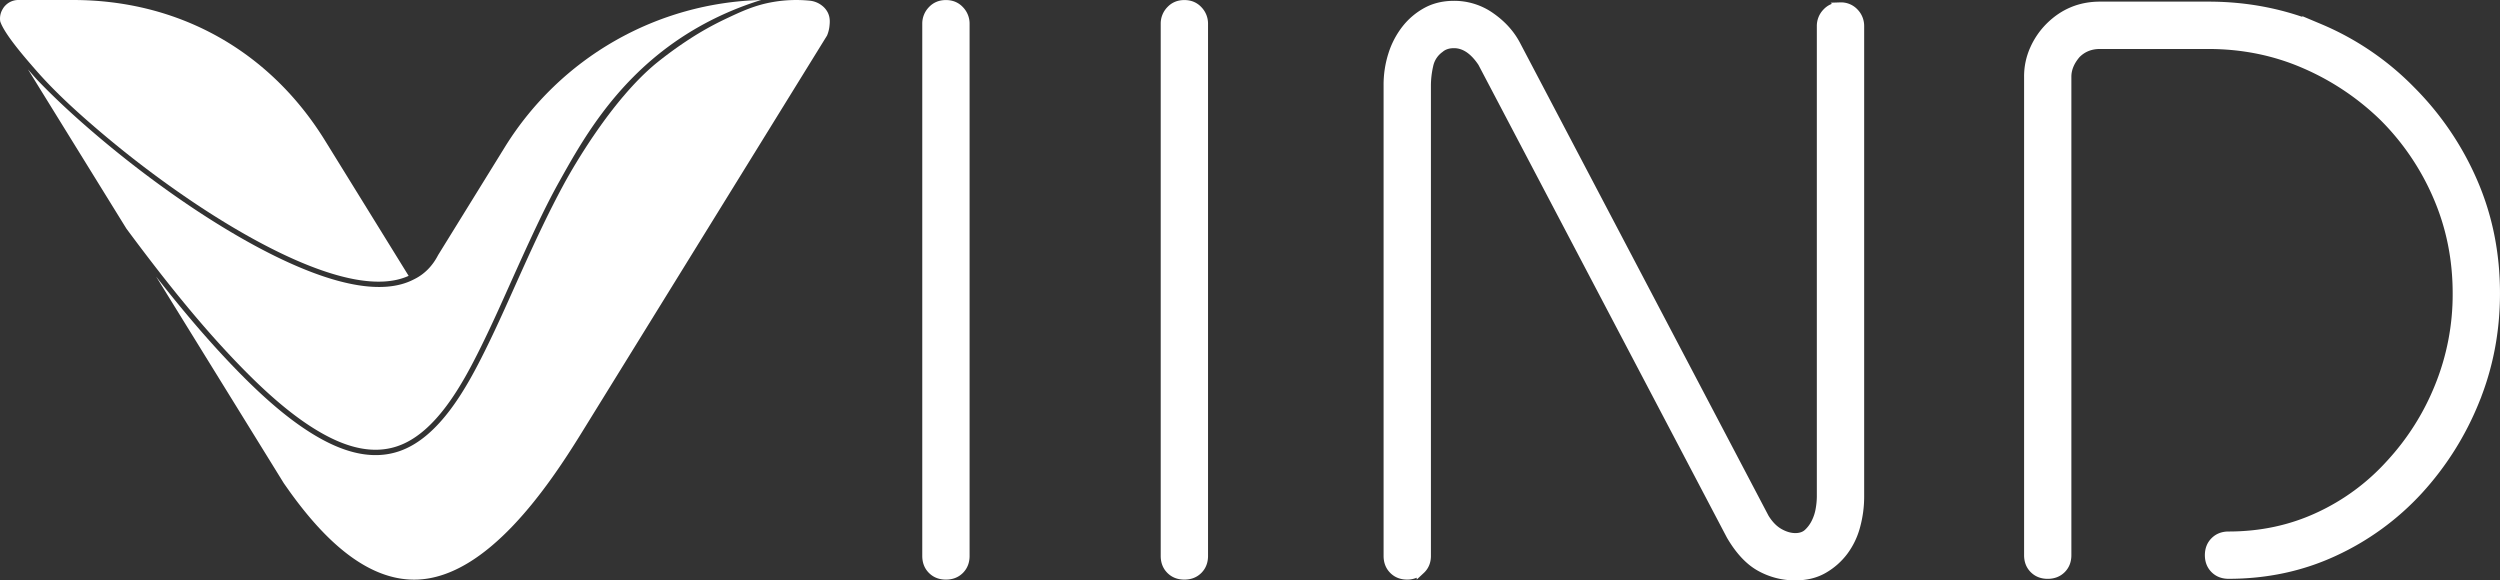
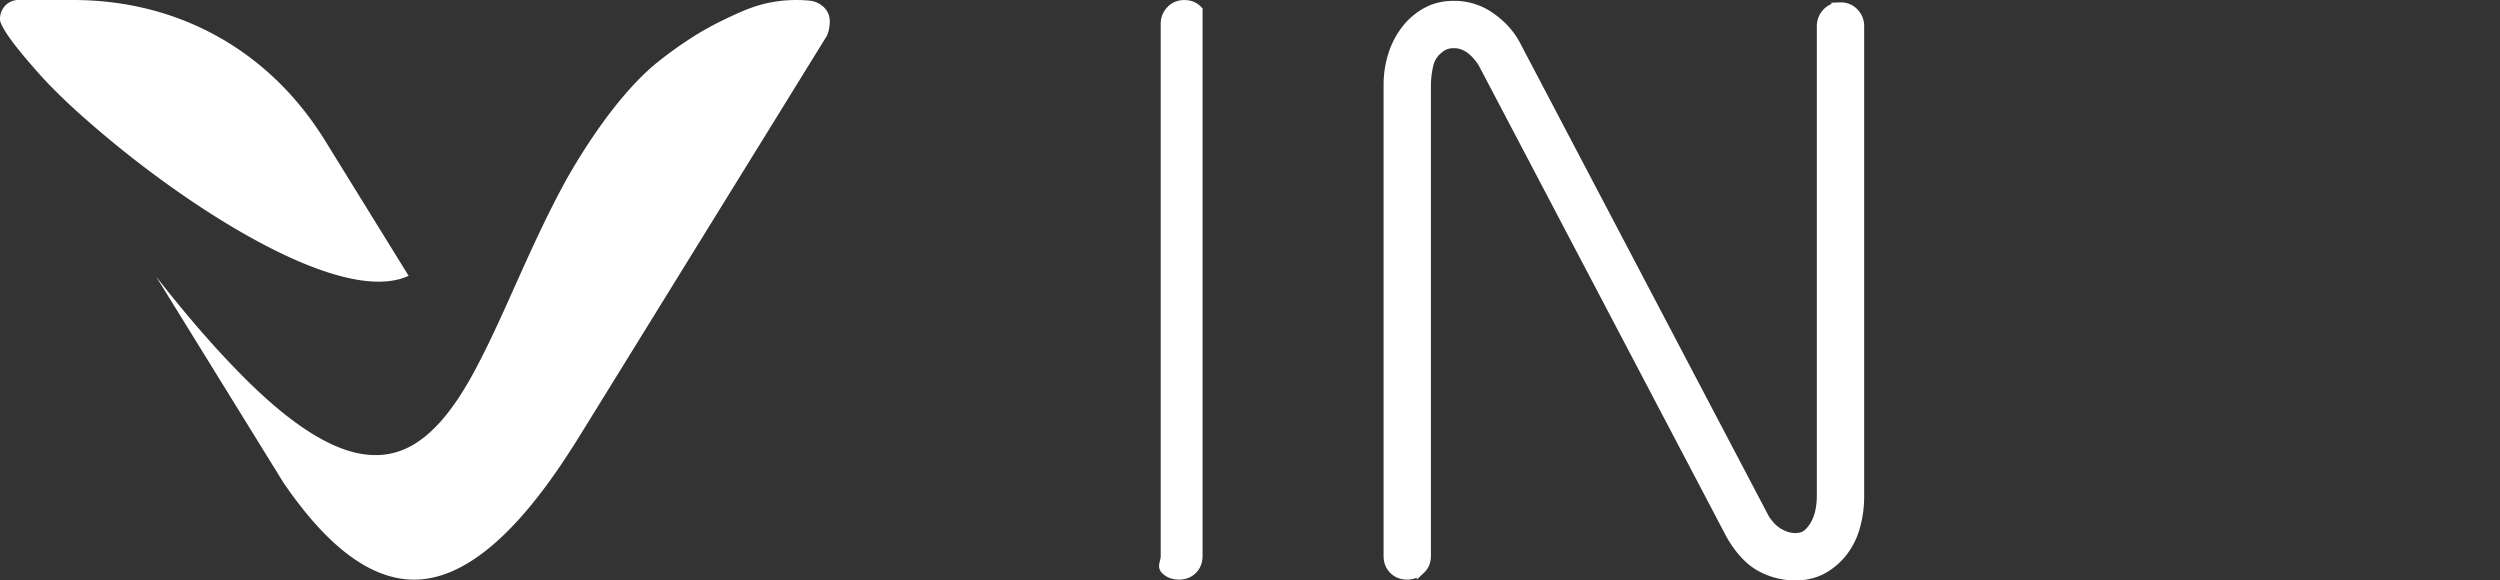
<svg xmlns="http://www.w3.org/2000/svg" id="Weiss_Alles" data-name="Weiss Alles" viewBox="0 0 2990.09 694.16">
  <rect x="0" y="0" width="2990.09" height="694.16" fill="#333333" stroke="none" />
  <defs>
    <style>.cls-1,.cls-2{fill:#fff;}.cls-1{fill-rule:evenodd;}.cls-2{stroke:#fff;stroke-miterlimit:10;stroke-width:10px;}</style>
  </defs>
  <path class="cls-1" d="M624.45,323.12c-14.55,32.24-28.71,64.79-44.45,96.47-21.4,43.06-54.12,103.68-102.69,120.15-31.9,10.83-64.31,1.06-92.78-14.54-37.67-20.64-73.2-53.47-102.93-84.15-33.46-34.51-64.94-72-94.89-110.28L339.47,578l7.31,10.37c34.44,47.76,87.81,107.41,152.58,104.83C583.05,689.85,655.84,581.94,695,518.61L989.19,42.49a40,40,0,0,0,2.85-11c.46-4.2,1.12-10.14-1.94-16.39A24.2,24.2,0,0,0,983.52,7,28.22,28.22,0,0,0,968.29.8a163.06,163.06,0,0,0-42.71,1.42c-22.73,3.79-39,11.53-59,21a367.28,367.28,0,0,0-42.45,23.87,477.44,477.44,0,0,0-39.25,28.55c-53,43.6-98.74,123-110.52,144.7C656.21,253.84,640.12,288.41,624.45,323.12Z" transform="translate(0 0)" />
-   <path class="cls-1" d="M574.3,416.76c15.71-31.61,29.84-64.1,44.36-96.26,24-53.1,36.81-79.25,50.16-103.17,26.47-47.45,64-114.68,137-166.21C828,35.5,862.34,15,910,.1c.06,0,.05-.09,0-.09A371.59,371.59,0,0,0,604.62,174.63L524,305.08h0c-6.54,12.68-15.95,22.72-28.85,29l0,0-.15.07c-75.43,39.42-228.19-59.44-287.8-101.41-31-21.84-61.18-45.16-90.13-69.69-25.12-21.27-49.75-43.71-72.62-67.57-2.71-3-6.44-7.25-10.66-12.14a.05.05,0,0,0-.08.06l117.44,190h0c41.69,56.23,86.26,112.88,135,163.19,29.25,30.18,64.34,62.69,101.42,83,26.82,14.69,57.56,24.3,87.68,14.09C521.73,518,553.86,457.9,574.3,416.76Z" transform="translate(0 0)" />
  <path class="cls-1" d="M488.74,329.92l-100-161.81C322.28,60.54,213.71,0,87.25,0h-65A21.56,21.56,0,0,0,2.91,11.37,21.78,21.78,0,0,0,.27,25.58c5.14,15.73,31.84,45.92,43.25,59,22.6,25.84,49.64,50.28,75.76,72.5a1246.89,1246.89,0,0,0,107.54,81.85c54.62,37.06,191.87,122.84,261.92,91Z" transform="translate(0 0)" />
-   <path class="cls-2" d="M1108.06,664.93V28.38a23.17,23.17,0,0,1,6.52-16.31q6.51-7,16.78-7t16.77,7a23.22,23.22,0,0,1,6.53,16.31V664.93c0,6.85-2.19,12.44-6.53,16.78s-9.94,6.52-16.77,6.52-12.44-2.17-16.78-6.52S1108.06,671.78,1108.06,664.93Z" transform="translate(0 0)" />
-   <path class="cls-2" d="M1393.25,664.93V28.38a23.17,23.17,0,0,1,6.52-16.31q6.51-7,16.78-7t16.77,7a23.22,23.22,0,0,1,6.53,16.31V664.93c0,6.85-2.19,12.44-6.53,16.78s-9.94,6.52-16.77,6.52-12.44-2.17-16.78-6.52S1393.25,671.78,1393.25,664.93Z" transform="translate(0 0)" />
+   <path class="cls-2" d="M1393.25,664.93V28.38a23.17,23.17,0,0,1,6.52-16.31q6.51-7,16.78-7t16.77,7V664.93c0,6.85-2.19,12.44-6.53,16.78s-9.94,6.52-16.77,6.52-12.44-2.17-16.78-6.52S1393.25,671.78,1393.25,664.93Z" transform="translate(0 0)" />
  <path class="cls-2" d="M2147.23,689.17a85.93,85.93,0,0,1-41.94-10.72q-19.58-10.71-35.42-37.75L1772.56,75Q1757.65,52.61,1739,52.61q-10.26,0-16.77,5.59a32.68,32.68,0,0,0-13,20,110,110,0,0,0-2.8,23.77V664.93q0,10.27-7,16.78a23.15,23.15,0,0,1-16.31,6.52q-10.26,0-16.77-6.52t-6.53-16.78V102a118.67,118.67,0,0,1,5.6-36.82,96.8,96.8,0,0,1,15.84-30.29,80.17,80.17,0,0,1,24.7-21Q1720.36,6,1739,6a75.7,75.7,0,0,1,44.27,14q20,14,30.29,33.55l297.31,565.73q7.45,12.12,17.24,17.7t19.11,5.6q9.3,0,14.91-5.13a42.65,42.65,0,0,0,9.32-12.58,56.07,56.07,0,0,0,5.13-15.85A91.83,91.83,0,0,0,2178,594.1V31.17a23.13,23.13,0,0,1,6.53-16.31q6.51-7,16.78-7a21.93,21.93,0,0,1,16.77,7,23.22,23.22,0,0,1,6.53,16.31V594.1a133.61,133.61,0,0,1-4.66,34.95,88.41,88.41,0,0,1-14.45,30.29,80.29,80.29,0,0,1-24.23,21.44Q2166.79,689.17,2147.23,689.17Z" transform="translate(0 0)" />
-   <path class="cls-2" d="M2425.89,664V91.75a79,79,0,0,1,7-33.08,89.21,89.21,0,0,1,18.17-26.56q25.15-25.17,60.58-25.17h129.55q70.82,0,133.27,26.56a334.62,334.62,0,0,1,109.05,74.1,353.41,353.41,0,0,1,74.56,109.51q27,62,27,133.74,0,68-24.7,128.62a354.73,354.73,0,0,1-67.57,107.18,317.59,317.59,0,0,1-101.13,73.62q-58.24,27-126.28,27-10.27,0-16.78-6.52T2642.11,664q0-10.25,6.52-16.77c4.34-4.34,9.93-6.53,16.78-6.53q57.78,0,107.18-22.83A264.15,264.15,0,0,0,2858.33,555a302,302,0,0,0,58.72-92.74,292.68,292.68,0,0,0,21.43-111.37q0-61.52-23.3-115.57a302.68,302.68,0,0,0-64.3-95.06,312.69,312.69,0,0,0-94.6-63.38q-53.61-23.28-115.1-23.3H2511.63q-16.78,0-28,11.19-11.19,13-11.19,27V664q0,10.28-6.52,16.78t-16.78,6.52q-10.26,0-16.77-6.52T2425.89,664Z" transform="translate(0 0)" />
</svg>